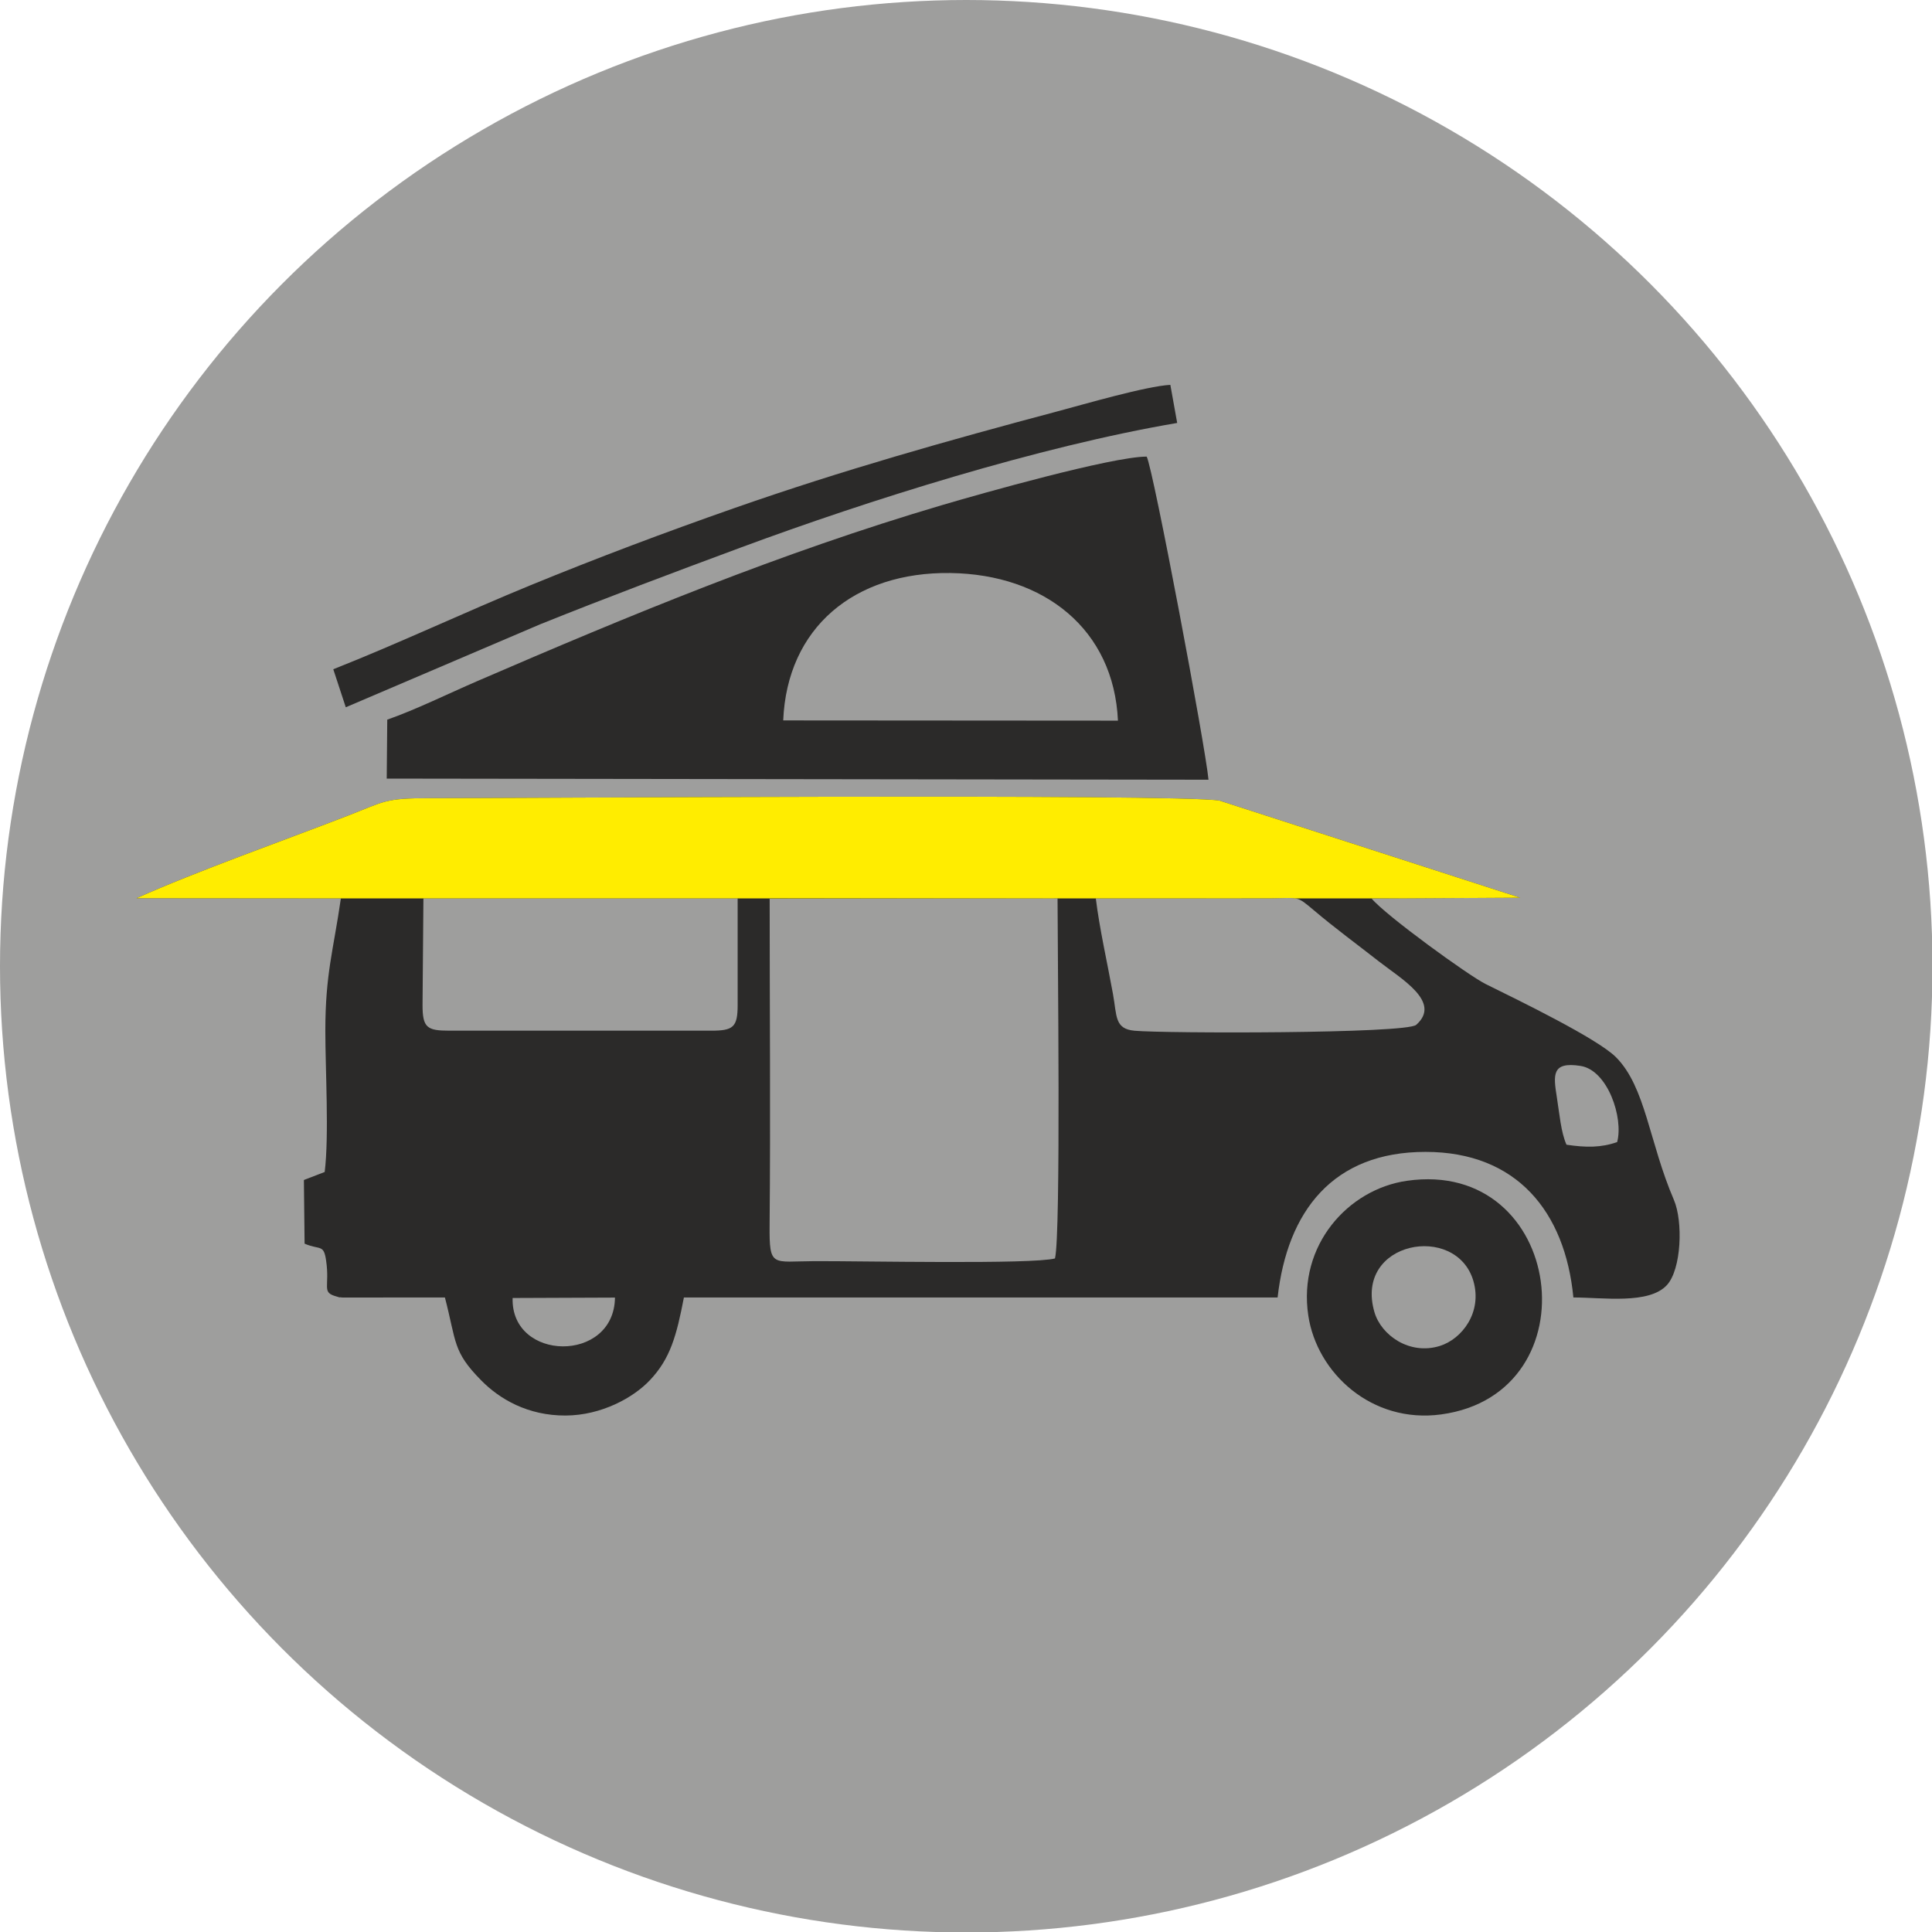
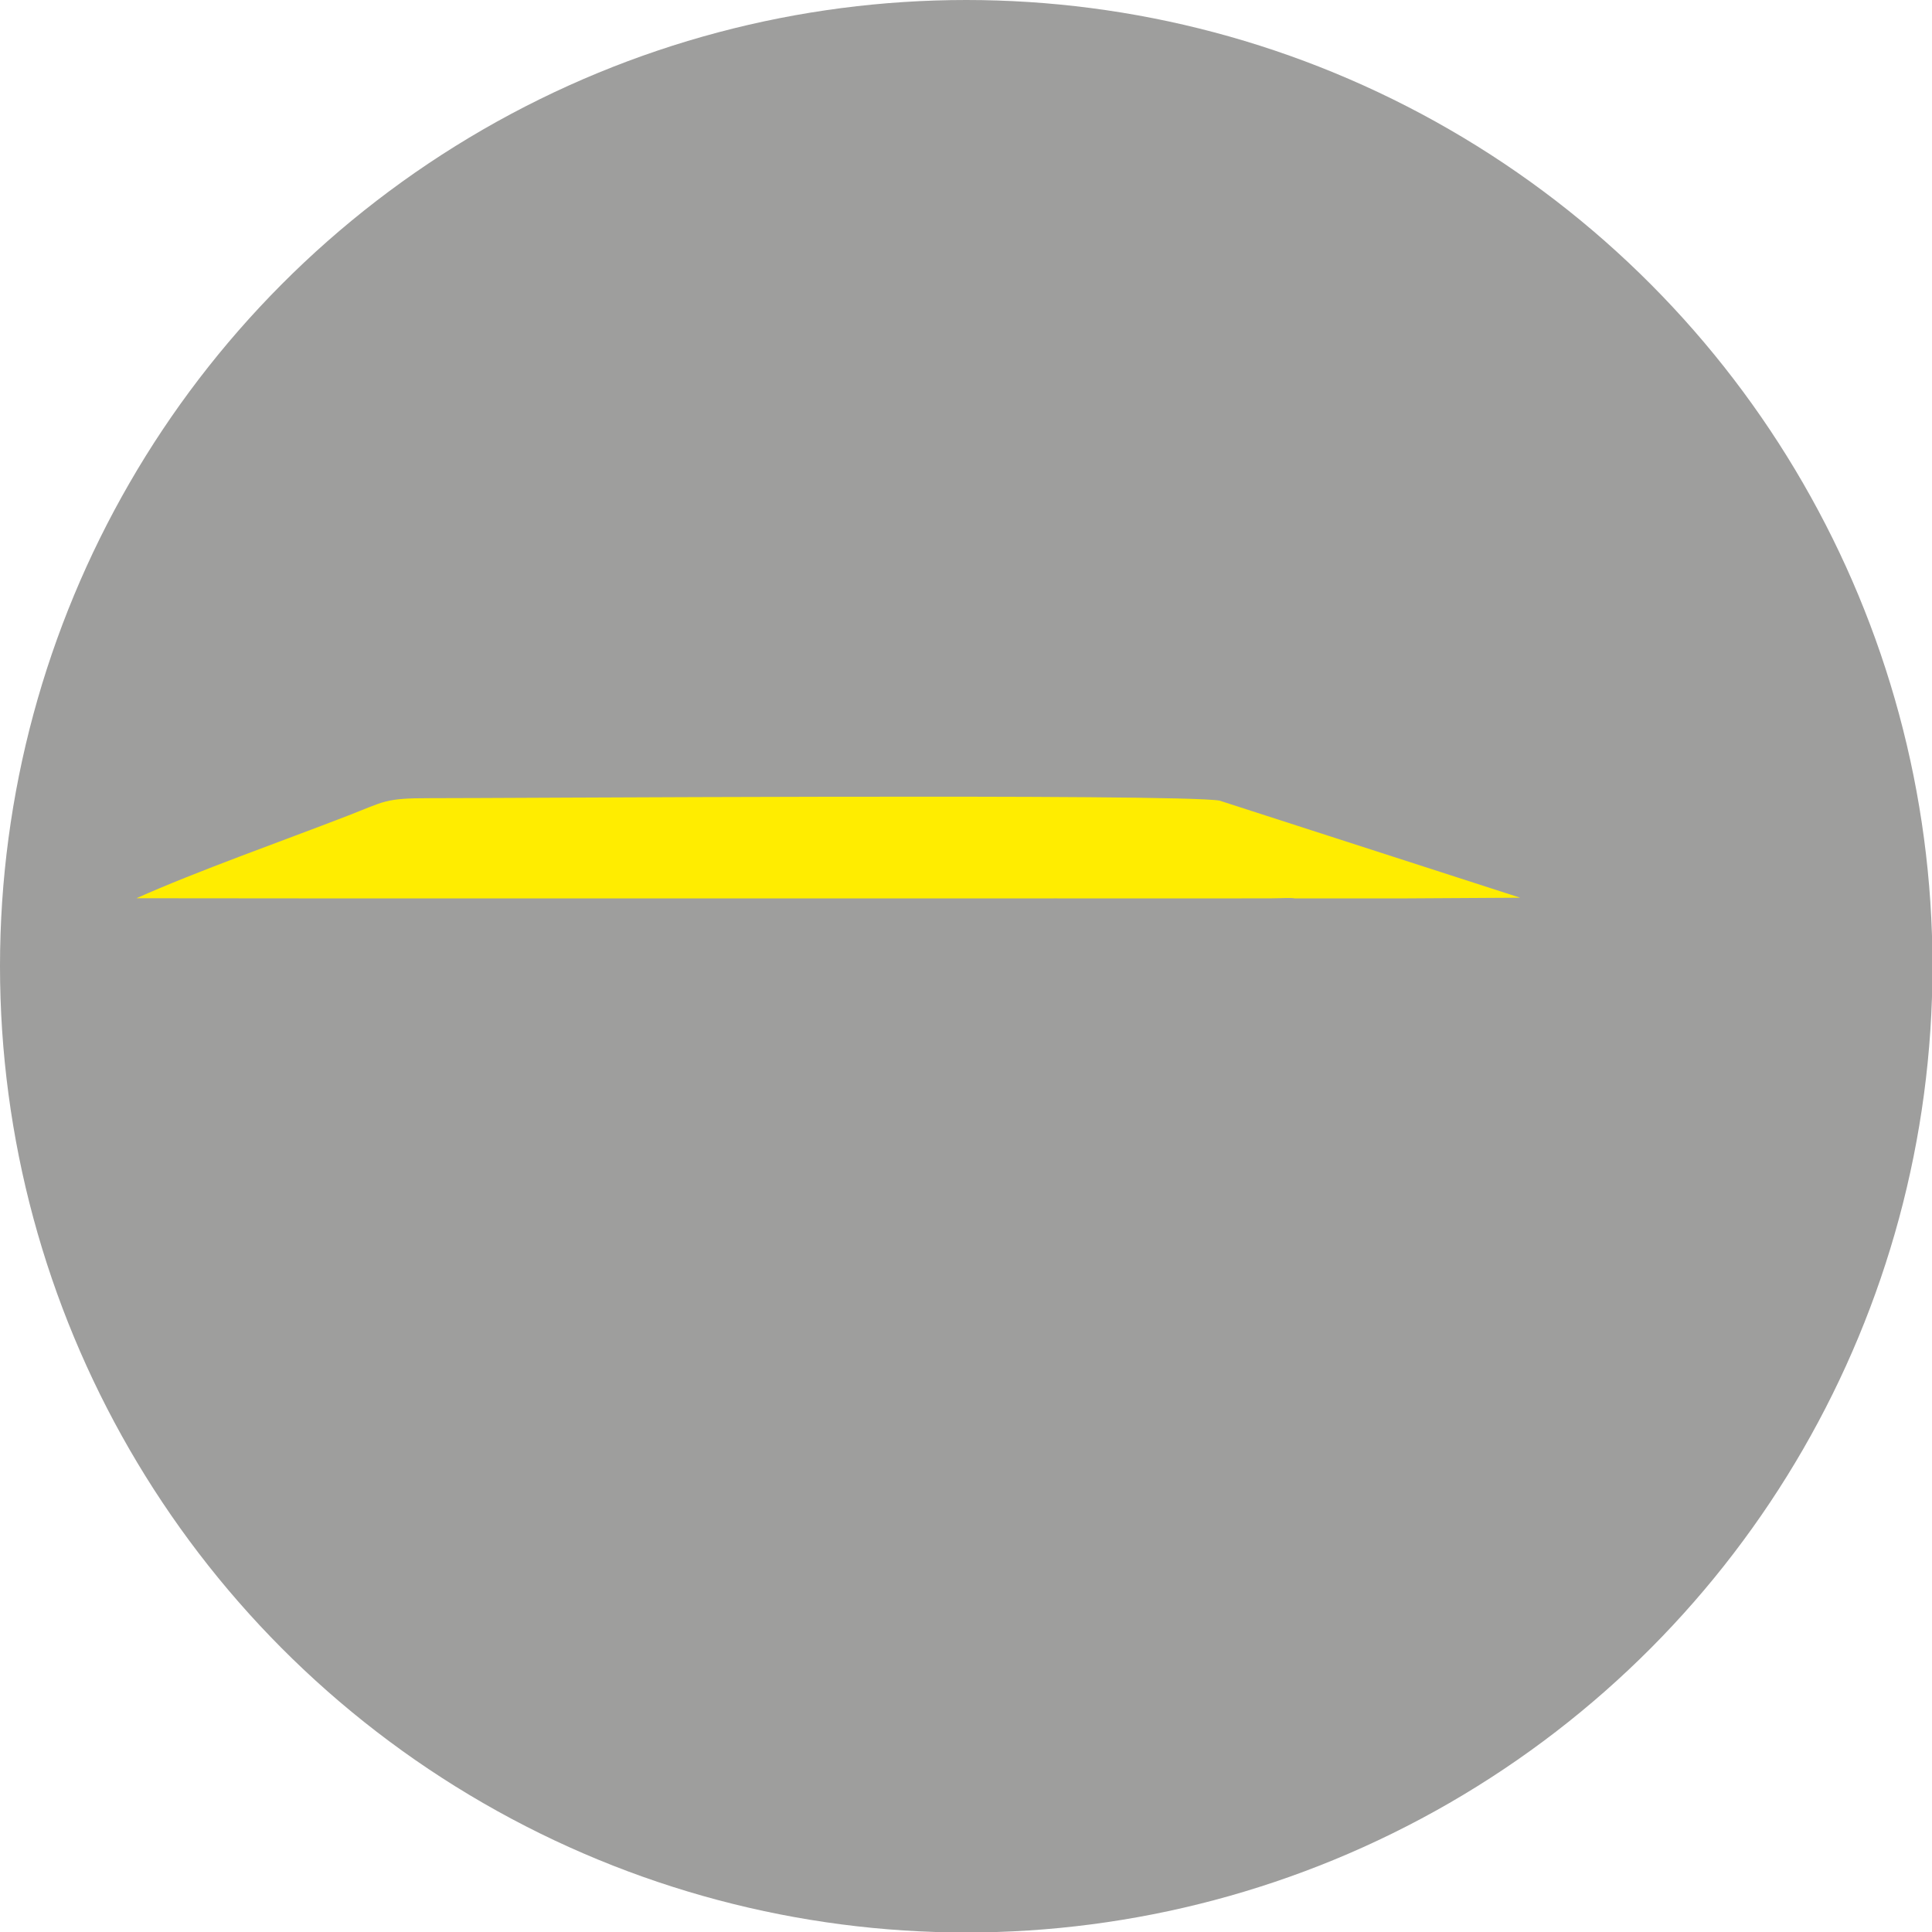
<svg xmlns="http://www.w3.org/2000/svg" width="295" height="295" clip-rule="evenodd" fill-rule="evenodd" image-rendering="optimizeQuality" shape-rendering="geometricPrecision" text-rendering="geometricPrecision" version="1.0" viewBox="0 0 295 295" xml:space="preserve">
  <defs>
    <style type="text/css"> .fil1 {fill:#2B2A29} .fil2 {fill:#FFED00} .fil0 {fill:#9E9E9D;fill-rule:nonzero} </style>
  </defs>
  <g transform="scale(.892)">
    <circle class="fil0" cx="165.4" cy="165.4" r="165.4" />
-     <path class="fil1" d="m87.75 222.19 17.52-0.07c-0.14 11.27-17.84 10.97-17.52 0.07zm44-68.34 49.28-0.07c0 8.57 0.6 57.47-0.44 61.64-3.94 1.04-33 0.43-41.15 0.46-7.28 0.03-7.76 1.18-7.7-6.18 0.17-18.59 0.01-37.25 0.01-55.85zm134.74 33.92c-0.59-3.76-0.89-6.08 4.05-5.31 4.68 0.72 7.4 8.92 6.28 13.04-2.77 0.97-5.34 0.95-8.67 0.45-0.95-2.13-1.19-5.21-1.66-8.18zm-194.01-33.98h53.79v18.26c0 3.81-0.78 4.38-4.54 4.38h-44.82c-3.81 0-4.58-0.51-4.58-4.38zm115.1 0 29.89-0.01c4.97-0.05 4.43-0.49 7.4 2.01 3.62 3.07 7.36 5.8 11.15 8.77 3.86 3.02 10.81 6.96 6.41 10.87-1.72 1.53-43.12 1.48-48.22 1.01-3.44-0.31-3.01-2.53-3.69-6.28-0.93-5.16-2.31-11.19-2.94-16.37zm21.18-16.74c-6.87-1.24-124.78-0.39-135.17-0.42-7.79-0.01-7.68 0.54-14.13 3.03-11.16 4.32-25.85 9.5-36.1 14.1l34.99 0.03c-1.28 8.91-2.66 12.86-2.66 22.69 0 6.64 0.66 17.91-0.11 24.14l-3.56 1.37 0.12 10.9c2.66 1.13 3.27 0.04 3.68 2.87 0.68 4.58-0.86 5.45 1.78 6.17 1.45 0.39-0.46 0 1.02 0.18l17.54-0.01c2 7.68 1.31 9.23 6.22 14.2 3.14 3.19 7.97 6.04 14.45 6.01 6.1-0.03 11.58-3.04 14.41-6.04 3.5-3.7 4.56-7.57 5.83-14.17h101.63c1.66-14.78 9.48-24.93 25.33-24.92 15.59 0.01 23.88 10.22 25.3 24.92 5.08 0 12.91 1.22 16-2.11 2.5-2.7 2.8-10.89 1.2-14.61-4.24-9.86-4.82-19.31-9.91-24.41-3.2-3.21-16.72-9.76-22.32-12.53-2.9-1.44-17.07-11.71-19.51-14.63l25.43-0.14z" />
-     <path class="fil1" d="m134.07 123.32c0.66-15.84 12.13-25.46 28.62-25.23 16.1 0.23 27.97 9.65 28.68 25.27zm-67.78-0.13-0.09 10.09 140.67 0.19c-0.5-5.55-9.44-53.1-10.58-55.31-6.04 0.02-28.48 6.37-35.05 8.31-27.67 8.17-53.31 18.79-79.49 30.1-4.97 2.15-10.67 4.95-15.46 6.62z" />
-     <path class="fil1" d="m235.28 224.63c-3.56-12.19 14.01-15.37 16.93-5.36 1.56 5.35-1.93 9.94-5.75 11.13-5.2 1.61-10.03-1.85-11.18-5.77zm-11.33 0.55c1.47 9.84 10.86 18.55 22.74 16.94 26.33-3.58 21.11-43.9-5.87-39.99-10.06 1.45-18.67 11.03-16.87 23.05z" />
-     <path class="fil1" d="m57.05 114.56 2.14 6.51 33.31-14.22c11.43-4.59 22.64-8.8 34.43-13.17 21.52-7.97 50.81-17.24 74.58-21.28l-1.17-6.52c-4.1 0.21-14.8 3.33-19.23 4.51-19.07 5.08-36.69 10.04-55.37 16.57-12 4.2-23.51 8.54-34.93 13.22-11.33 4.65-22.57 9.96-33.76 14.38z" />
    <path class="fil2" d="m58.35 153.79h120.97l1.71-0.01v0.01h23.02l13.42-0.01c2.27-0.02 3.39-0.13 4.22 0.01h18.21l20.32-0.12-51.46-16.62c-6.87-1.24-124.78-0.39-135.17-0.42-7.79-0.01-7.68 0.54-14.13 3.03-11.16 4.32-25.85 9.5-36.1 14.1z" />
  </g>
</svg>